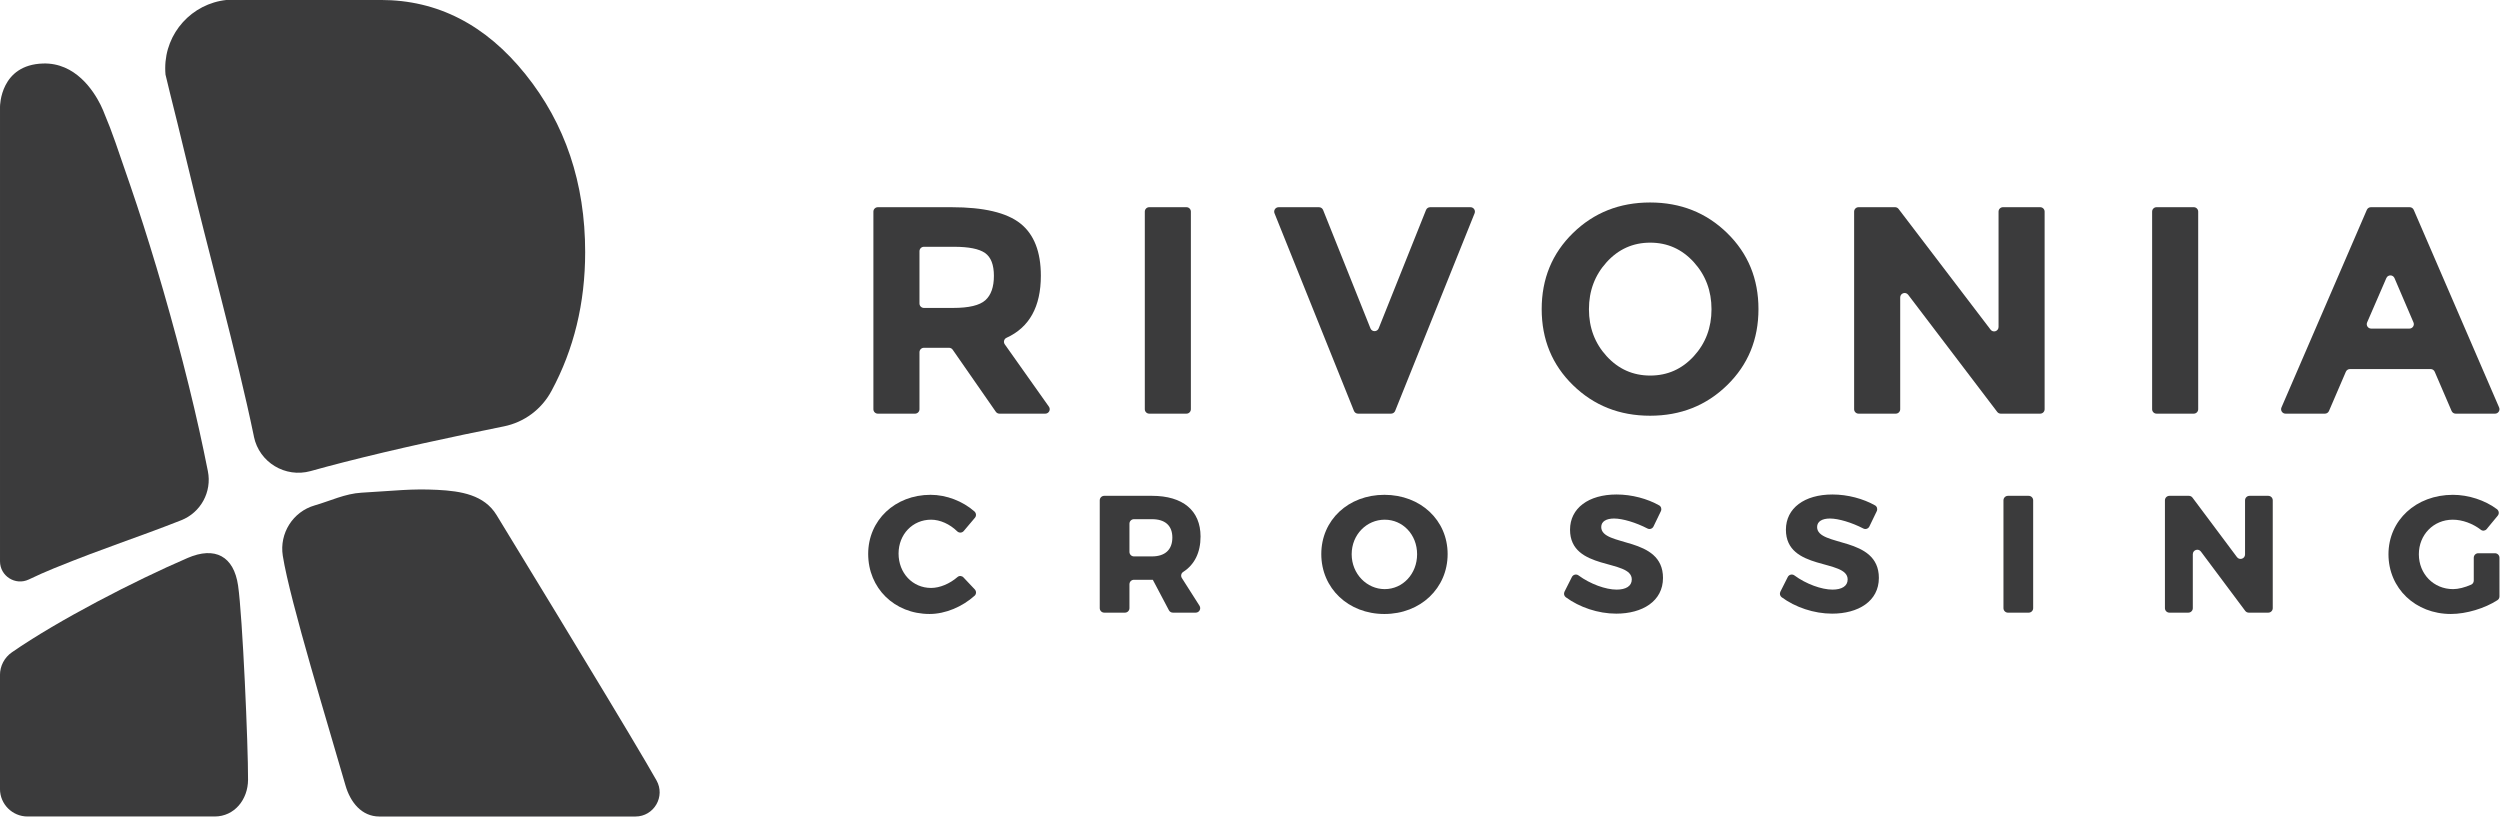
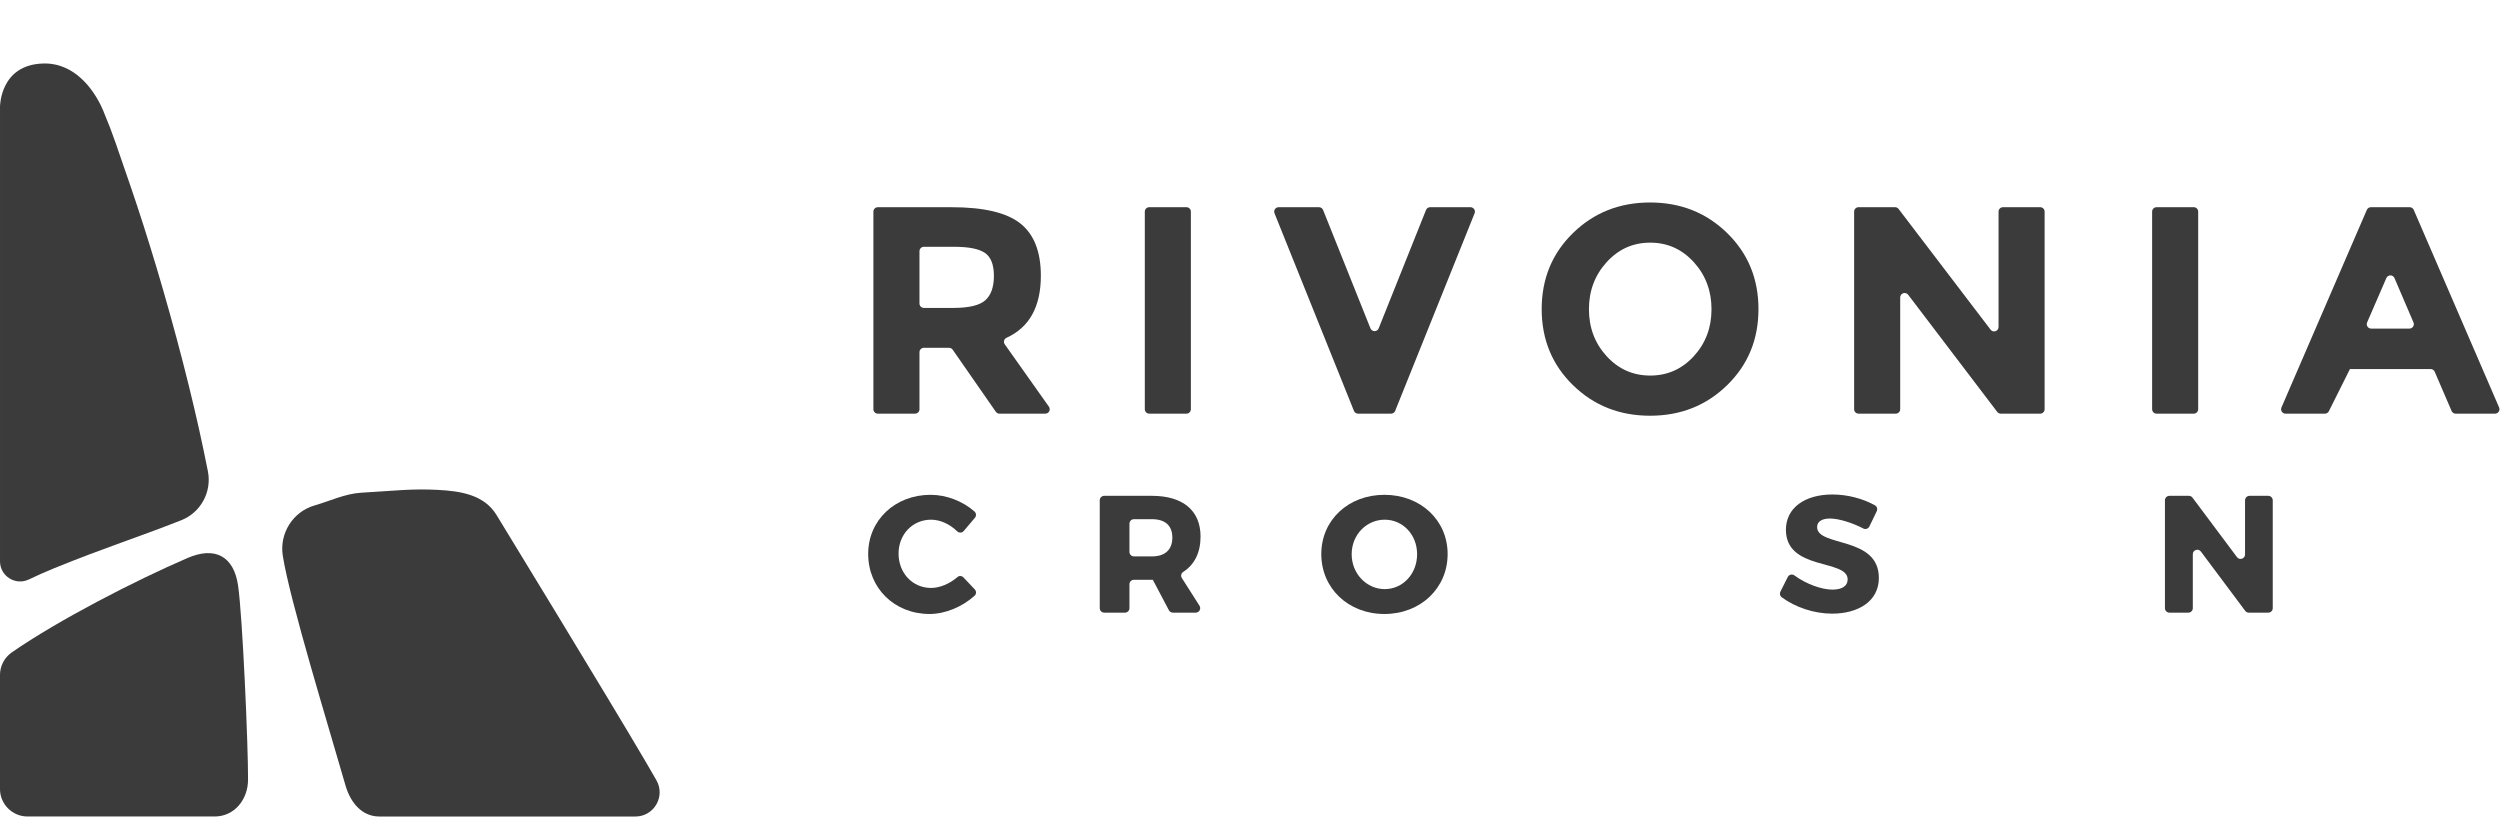
<svg xmlns="http://www.w3.org/2000/svg" width="100%" height="100%" viewBox="0 0 741 243" version="1.1" xml:space="preserve" style="fill-rule:evenodd;clip-rule:evenodd;stroke-linejoin:round;stroke-miterlimit:2;">
  <g transform="matrix(2.667,0,0,2.667,288.971,175.186)">
    <path d="M0,-8.146L-1.245,-6.672C-1.43,-6.453 -1.762,-6.435 -1.968,-6.635C-2.793,-7.442 -3.874,-7.931 -4.872,-7.931C-6.931,-7.931 -8.488,-6.299 -8.488,-4.166C-8.488,-1.996 -6.931,-0.345 -4.872,-0.345C-3.902,-0.345 -2.802,-0.81 -1.933,-1.561C-1.742,-1.725 -1.454,-1.703 -1.281,-1.521L-0.019,-0.185C0.17,0.014 0.168,0.334 -0.035,0.518C-1.408,1.752 -3.285,2.549 -5.039,2.549C-8.952,2.549 -11.864,-0.326 -11.864,-4.128C-11.864,-7.875 -8.878,-10.695 -4.927,-10.695C-3.171,-10.695 -1.354,-9.987 -0.062,-8.853C0.146,-8.67 0.179,-8.358 0,-8.146" style="fill:rgb(59,59,60);fill-rule:nonzero;" />
  </g>
  <g transform="matrix(2.667,0,0,2.667,341.447,163.631)">
    <path d="M0,0.483C1.429,0.483 2.264,-0.24 2.264,-1.613C2.264,-2.967 1.429,-3.654 0,-3.654L-2.005,-3.654C-2.281,-3.654 -2.504,-3.43 -2.504,-3.155L-2.504,-0.016C-2.504,0.26 -2.281,0.483 -2.005,0.483L0,0.483ZM0.093,3.08L-2.005,3.08C-2.281,3.08 -2.504,3.303 -2.504,3.578L-2.504,6.235C-2.504,6.51 -2.727,6.733 -3.003,6.733L-5.307,6.733C-5.582,6.733 -5.805,6.51 -5.805,6.235L-5.805,-5.751C-5.805,-6.027 -5.582,-6.25 -5.307,-6.25L0,-6.25C3.431,-6.25 5.398,-4.617 5.398,-1.725C5.398,0.07 4.716,1.409 3.463,2.211C3.236,2.356 3.178,2.661 3.322,2.888L5.282,5.967C5.493,6.299 5.254,6.733 4.861,6.733L2.322,6.733C2.137,6.733 1.968,6.631 1.881,6.467L0.093,3.08Z" style="fill:rgb(59,59,60);fill-rule:nonzero;" />
  </g>
  <g transform="matrix(2.667,0,0,2.667,400.635,164.373)">
    <path d="M0,-0.036C0,2.152 1.689,3.84 3.673,3.84C5.675,3.84 7.272,2.152 7.272,-0.036C7.272,-2.225 5.675,-3.876 3.673,-3.876C1.669,-3.876 0,-2.225 0,-0.036M10.665,-0.055C10.665,3.729 7.66,6.604 3.636,6.604C-0.37,6.604 -3.376,3.747 -3.376,-0.055C-3.376,-3.838 -0.37,-6.64 3.636,-6.64C7.66,-6.64 10.665,-3.82 10.665,-0.055" style="fill:rgb(59,59,60);fill-rule:nonzero;" />
  </g>
  <g transform="matrix(2.667,0,0,2.667,492.285,176.938)">
-     <path d="M0,-9.533L-0.819,-7.836C-0.939,-7.586 -1.242,-7.478 -1.488,-7.606C-2.773,-8.272 -4.254,-8.717 -5.2,-8.717C-6.053,-8.717 -6.629,-8.402 -6.629,-7.772C-6.629,-5.527 0.235,-6.807 0.235,-2.114C0.235,0.483 -2.066,1.855 -4.96,1.855C-6.981,1.855 -9.051,1.147 -10.569,0.03C-10.762,-0.111 -10.817,-0.377 -10.709,-0.591L-9.89,-2.217C-9.752,-2.491 -9.402,-2.577 -9.155,-2.396C-7.85,-1.434 -6.129,-0.816 -4.923,-0.816C-3.884,-0.816 -3.234,-1.205 -3.234,-1.948C-3.234,-4.248 -10.096,-2.875 -10.096,-7.474C-10.096,-9.867 -8.039,-11.388 -4.923,-11.388C-3.223,-11.388 -1.494,-10.915 -0.19,-10.177C0.034,-10.05 0.112,-9.765 0,-9.533" style="fill:rgb(59,59,60);fill-rule:nonzero;" />
-   </g>
+     </g>
  <g transform="matrix(2.667,0,0,2.667,556.27,176.938)">
    <path d="M0,-9.533L-0.819,-7.836C-0.939,-7.586 -1.242,-7.478 -1.488,-7.606C-2.773,-8.272 -4.254,-8.717 -5.2,-8.717C-6.053,-8.717 -6.629,-8.402 -6.629,-7.772C-6.629,-5.527 0.235,-6.807 0.235,-2.114C0.235,0.483 -2.066,1.855 -4.96,1.855C-6.981,1.855 -9.051,1.147 -10.569,0.03C-10.763,-0.111 -10.817,-0.377 -10.709,-0.591L-9.89,-2.217C-9.752,-2.491 -9.402,-2.577 -9.155,-2.396C-7.85,-1.434 -6.129,-0.816 -4.923,-0.816C-3.884,-0.816 -3.234,-1.205 -3.234,-1.948C-3.234,-4.248 -10.096,-2.875 -10.096,-7.474C-10.096,-9.867 -8.039,-11.388 -4.923,-11.388C-3.223,-11.388 -1.494,-10.915 -0.19,-10.177C0.034,-10.05 0.112,-9.765 0,-9.533" style="fill:rgb(59,59,60);fill-rule:nonzero;" />
  </g>
  <g transform="matrix(2.667,0,0,2.667,593.826,148.295)">
-     <path d="M0,11.986L0,0C0,-0.275 0.223,-0.499 0.499,-0.499L2.803,-0.499C3.078,-0.499 3.301,-0.275 3.301,0L3.301,11.986C3.301,12.261 3.078,12.485 2.803,12.485L0.499,12.485C0.223,12.485 0,12.261 0,11.986" style="fill:rgb(59,59,60);fill-rule:nonzero;" />
-   </g>
+     </g>
  <g transform="matrix(2.667,0,0,2.667,665.479,147.498)">
    <path d="M0,12.583L-4.925,5.991C-5.212,5.607 -5.823,5.81 -5.823,6.29L-5.823,12.285C-5.823,12.56 -6.046,12.783 -6.322,12.783L-8.422,12.783C-8.698,12.783 -8.921,12.56 -8.921,12.285L-8.921,0.299C-8.921,0.023 -8.698,-0.2 -8.422,-0.2L-6.258,-0.2C-6.101,-0.2 -5.953,-0.126 -5.858,-0L-0.916,6.611C-0.629,6.995 -0.018,6.792 -0.018,6.313L-0.018,0.299C-0.018,0.023 0.206,-0.2 0.481,-0.2L2.562,-0.2C2.838,-0.2 3.061,0.023 3.061,0.299L3.061,12.285C3.061,12.56 2.838,12.783 2.562,12.783L0.4,12.783C0.242,12.783 0.094,12.709 0,12.583" style="fill:rgb(59,59,60);fill-rule:nonzero;" />
  </g>
  <g transform="matrix(2.667,0,0,2.667,740.841,163.339)">
-     <path d="M0,0.739L0,5.035C0,5.203 -0.08,5.362 -0.221,5.453C-1.615,6.357 -3.672,6.991 -5.398,6.991C-9.348,6.991 -12.335,4.135 -12.335,0.352C-12.335,-3.414 -9.274,-6.252 -5.175,-6.252C-3.436,-6.252 -1.605,-5.648 -0.283,-4.659C-0.052,-4.486 -0.007,-4.157 -0.191,-3.935L-1.426,-2.44C-1.583,-2.25 -1.865,-2.211 -2.061,-2.362C-2.969,-3.065 -4.125,-3.488 -5.193,-3.488C-7.327,-3.488 -8.959,-1.819 -8.959,0.352C-8.959,2.558 -7.307,4.228 -5.156,4.228C-4.57,4.228 -3.841,4.042 -3.144,3.732C-2.967,3.654 -2.856,3.473 -2.856,3.279L-2.856,0.739C-2.856,0.464 -2.633,0.24 -2.358,0.24L-0.499,0.24C-0.223,0.24 0,0.464 0,0.739" style="fill:rgb(59,59,60);fill-rule:nonzero;" />
-   </g>
+     </g>
  <g transform="matrix(2.667,0,0,2.667,292.054,95.032)">
    <path d="M0,-2.264C0.634,-2.833 0.952,-3.736 0.952,-4.972C0.952,-6.209 0.624,-7.057 -0.034,-7.516C-0.69,-7.976 -1.838,-8.206 -3.48,-8.206L-6.828,-8.206C-7.1,-8.206 -7.32,-7.985 -7.32,-7.713L-7.32,-1.903C-7.32,-1.631 -7.1,-1.411 -6.828,-1.411L-3.579,-1.411C-1.828,-1.411 -0.635,-1.695 0,-2.264M6.17,-4.989C6.17,-1.549 4.897,0.751 2.349,1.911C2.073,2.037 1.985,2.388 2.16,2.635L7.065,9.563C7.296,9.89 7.062,10.34 6.663,10.34L1.569,10.34C1.408,10.34 1.257,10.261 1.165,10.129L-3.628,3.232C-3.72,3.099 -3.871,3.02 -4.032,3.02L-6.828,3.02C-7.1,3.02 -7.32,3.241 -7.32,3.513L-7.32,9.848C-7.32,10.12 -7.54,10.34 -7.812,10.34L-11.948,10.34C-12.22,10.34 -12.441,10.12 -12.441,9.848L-12.441,-12.112C-12.441,-12.384 -12.22,-12.604 -11.948,-12.604L-3.743,-12.604C-0.175,-12.604 2.369,-12.002 3.89,-10.799C5.41,-9.595 6.17,-7.658 6.17,-4.989" style="fill:rgb(59,59,60);fill-rule:nonzero;" />
  </g>
  <g transform="matrix(2.667,0,0,2.667,340.633,122.607)">
    <path d="M0,-22.945L4.136,-22.945C4.408,-22.945 4.628,-22.725 4.628,-22.453L4.628,-0.493C4.628,-0.221 4.408,0 4.136,0L0,0C-0.272,0 -0.492,-0.221 -0.492,-0.493L-0.492,-22.453C-0.492,-22.725 -0.272,-22.945 0,-22.945" style="fill:rgb(59,59,60);fill-rule:nonzero;" />
  </g>
  <g transform="matrix(2.667,0,0,2.667,408.638,86.7)">
    <path d="M0,3.984L5.262,-9.171C5.337,-9.358 5.518,-9.48 5.719,-9.48L10.204,-9.48C10.553,-9.48 10.791,-9.128 10.661,-8.804L1.832,13.156C1.757,13.342 1.577,13.464 1.376,13.464L-2.291,13.464C-2.492,13.464 -2.673,13.342 -2.748,13.156L-11.576,-8.804C-11.707,-9.128 -11.468,-9.48 -11.12,-9.48L-6.633,-9.48C-6.432,-9.48 -6.251,-9.358 -6.176,-9.171L-0.914,3.984C-0.749,4.397 -0.165,4.397 0,3.984" style="fill:rgb(59,59,60);fill-rule:nonzero;" />
  </g>
  <g transform="matrix(2.667,0,0,2.667,507.29,91.575)">
    <path d="M0,0.033C0,-2.013 -0.656,-3.758 -1.969,-5.203C-3.283,-6.646 -4.897,-7.369 -6.811,-7.369C-8.726,-7.369 -10.339,-6.646 -11.652,-5.203C-12.965,-3.758 -13.621,-2.013 -13.621,0.033C-13.621,2.08 -12.965,3.819 -11.652,5.252C-10.339,6.685 -8.726,7.402 -6.811,7.402C-4.897,7.402 -3.283,6.685 -1.969,5.252C-0.656,3.819 0,2.08 0,0.033M1.739,8.469C-0.579,10.734 -3.436,11.866 -6.828,11.866C-10.219,11.866 -13.074,10.734 -15.395,8.469C-17.715,6.204 -18.873,3.387 -18.873,0.017C-18.873,-3.353 -17.715,-6.171 -15.395,-8.436C-13.074,-10.701 -10.219,-11.833 -6.828,-11.833C-3.436,-11.833 -0.579,-10.701 1.739,-8.436C4.059,-6.171 5.219,-3.353 5.219,0.017C5.219,3.387 4.059,6.204 1.739,8.469" style="fill:rgb(59,59,60);fill-rule:nonzero;" />
  </g>
  <g transform="matrix(2.667,0,0,2.667,593.683,122.607)">
    <path d="M0,-22.945L4.136,-22.945C4.408,-22.945 4.628,-22.725 4.628,-22.453L4.628,-0.493C4.628,-0.221 4.408,0 4.136,0L-0.248,0C-0.402,0 -0.547,-0.072 -0.64,-0.195L-10.538,-13.214C-10.823,-13.59 -11.422,-13.388 -11.422,-12.916L-11.422,-0.493C-11.422,-0.221 -11.643,0 -11.914,0L-16.05,0C-16.322,0 -16.543,-0.221 -16.543,-0.493L-16.543,-22.453C-16.543,-22.725 -16.322,-22.945 -16.05,-22.945L-11.995,-22.945C-11.841,-22.945 -11.696,-22.873 -11.603,-22.751L-1.376,-9.333C-1.091,-8.959 -0.492,-9.161 -0.492,-9.632L-0.492,-22.453C-0.492,-22.725 -0.272,-22.945 0,-22.945" style="fill:rgb(59,59,60);fill-rule:nonzero;" />
  </g>
  <g transform="matrix(2.667,0,0,2.667,639.201,122.607)">
    <path d="M0,-22.945L4.136,-22.945C4.408,-22.945 4.628,-22.725 4.628,-22.453L4.628,-0.493C4.628,-0.221 4.408,0 4.136,0L0,0C-0.272,0 -0.492,-0.221 -0.492,-0.493L-0.492,-22.453C-0.492,-22.725 -0.272,-22.945 0,-22.945" style="fill:rgb(59,59,60);fill-rule:nonzero;" />
  </g>
  <g transform="matrix(2.667,0,0,2.667,707.314,101.603)">
-     <path d="M0,-7.193L-2.136,-2.266C-2.277,-1.941 -2.039,-1.578 -1.685,-1.578L2.563,-1.578C2.916,-1.578 3.155,-1.939 3.015,-2.264L0.904,-7.191C0.734,-7.588 0.172,-7.589 0,-7.193M7.251,7.578L5.374,3.217C5.297,3.036 5.119,2.92 4.922,2.92L-4.047,2.92C-4.244,2.92 -4.422,3.036 -4.5,3.217L-6.376,7.578C-6.454,7.759 -6.632,7.876 -6.829,7.876L-11.205,7.876C-11.559,7.876 -11.797,7.513 -11.657,7.188L-2.169,-14.772C-2.092,-14.952 -1.914,-15.069 -1.718,-15.069L2.592,-15.069C2.789,-15.069 2.966,-14.952 3.044,-14.772L12.532,7.188C12.672,7.513 12.434,7.876 12.08,7.876L7.703,7.876C7.507,7.876 7.329,7.759 7.251,7.578" style="fill:rgb(59,59,60);fill-rule:nonzero;" />
+     <path d="M0,-7.193L-2.136,-2.266C-2.277,-1.941 -2.039,-1.578 -1.685,-1.578L2.563,-1.578C2.916,-1.578 3.155,-1.939 3.015,-2.264L0.904,-7.191C0.734,-7.588 0.172,-7.589 0,-7.193M7.251,7.578L5.374,3.217C5.297,3.036 5.119,2.92 4.922,2.92L-4.047,2.92L-6.376,7.578C-6.454,7.759 -6.632,7.876 -6.829,7.876L-11.205,7.876C-11.559,7.876 -11.797,7.513 -11.657,7.188L-2.169,-14.772C-2.092,-14.952 -1.914,-15.069 -1.718,-15.069L2.592,-15.069C2.789,-15.069 2.966,-14.952 3.044,-14.772L12.532,7.188C12.672,7.513 12.434,7.876 12.08,7.876L7.703,7.876C7.507,7.876 7.329,7.759 7.251,7.578" style="fill:rgb(59,59,60);fill-rule:nonzero;" />
  </g>
  <g transform="matrix(2.667,0,0,2.667,173.444,66.963)">
-     <path d="M0,2.913C0,8.578 -1.252,13.72 -3.739,18.328L-3.761,18.366C-4.851,20.389 -6.782,21.824 -9.038,22.278C-14.951,23.47 -20.924,24.754 -26.8,26.254C-28.052,26.572 -29.298,26.907 -30.517,27.247C-33.328,28.024 -36.22,26.281 -36.814,23.427L-36.819,23.378C-38.702,14.276 -41.961,2.584 -44.254,-7.069C-45.053,-10.436 -45.609,-12.599 -46.132,-14.72C-46.299,-15.405 -46.466,-16.079 -46.634,-16.792C-46.634,-16.797 -46.639,-16.802 -46.639,-16.802C-46.661,-17.045 -46.671,-17.288 -46.671,-17.536C-46.671,-21.47 -43.693,-24.702 -39.868,-25.111L-22.715,-25.111C-16.419,-25.111 -11.061,-22.365 -6.642,-16.862C-2.218,-11.358 0,-4.765 0,2.913" style="fill:rgb(59,59,60);fill-rule:nonzero;" />
-   </g>
+     </g>
  <g transform="matrix(2.667,0,0,2.667,194.567,155.542)">
    <path d="M0,28.397C1.026,30.191 -0.271,32.424 -2.338,32.424L-30.788,32.424C-32.759,32.424 -34.021,30.845 -34.563,28.949C-36.348,22.705 -40.736,8.464 -41.526,3.443C-41.919,0.948 -40.4,-1.459 -37.972,-2.155C-36.273,-2.643 -34.593,-3.464 -32.77,-3.566C-28.995,-3.78 -27.272,-4.027 -24.342,-3.88C-21.715,-3.749 -19.127,-3.323 -17.763,-1.073C-17.763,-1.073 -5.41,19.145 -1.169,26.375C-0.798,27.009 -0.395,27.707 0,28.397" style="fill:rgb(59,59,60);fill-rule:nonzero;" />
  </g>
  <g transform="matrix(2.667,0,0,2.667,70.563,230.361)">
    <path d="M0,-21.306C-0.477,-24.57 -2.566,-25.673 -5.596,-24.369C-11.472,-21.839 -19.991,-17.445 -25.14,-13.876C-25.968,-13.302 -26.461,-12.362 -26.461,-11.354L-26.461,1.303C-26.461,2.995 -25.09,4.367 -23.398,4.367L-2.602,4.367C-0.403,4.367 1.099,2.484 1.109,0.285C1.127,-3.487 0.5,-17.885 0,-21.306" style="fill:rgb(59,59,60);fill-rule:nonzero;" />
  </g>
  <g transform="matrix(2.667,0,0,2.667,61.617,52.51)">
    <path d="M0,32.679C-0.168,31.848 -0.323,31.086 -0.467,30.398C-1.728,24.323 -3.644,16.937 -5.732,9.957L-5.748,9.908C-6.686,6.78 -7.656,3.738 -8.622,0.929C-10.067,-3.259 -10.616,-4.979 -11.505,-7.071C-11.505,-7.071 -11.512,-7.091 -11.529,-7.132C-11.574,-7.255 -11.689,-7.55 -11.881,-7.939C-11.893,-7.967 -11.906,-7.996 -11.922,-8.029C-12.729,-9.646 -14.743,-12.737 -18.317,-12.631C-23.058,-12.491 -23.103,-7.967 -23.103,-7.8L-23.103,42.693C-23.103,44.335 -21.392,45.416 -19.91,44.716C-19.009,44.286 -18.03,43.844 -17.126,43.479C-11.103,41.035 -8.205,40.192 -2.96,38.128C-0.786,37.268 0.459,34.971 0,32.679" style="fill:rgb(59,59,60);fill-rule:nonzero;" />
  </g>
</svg>